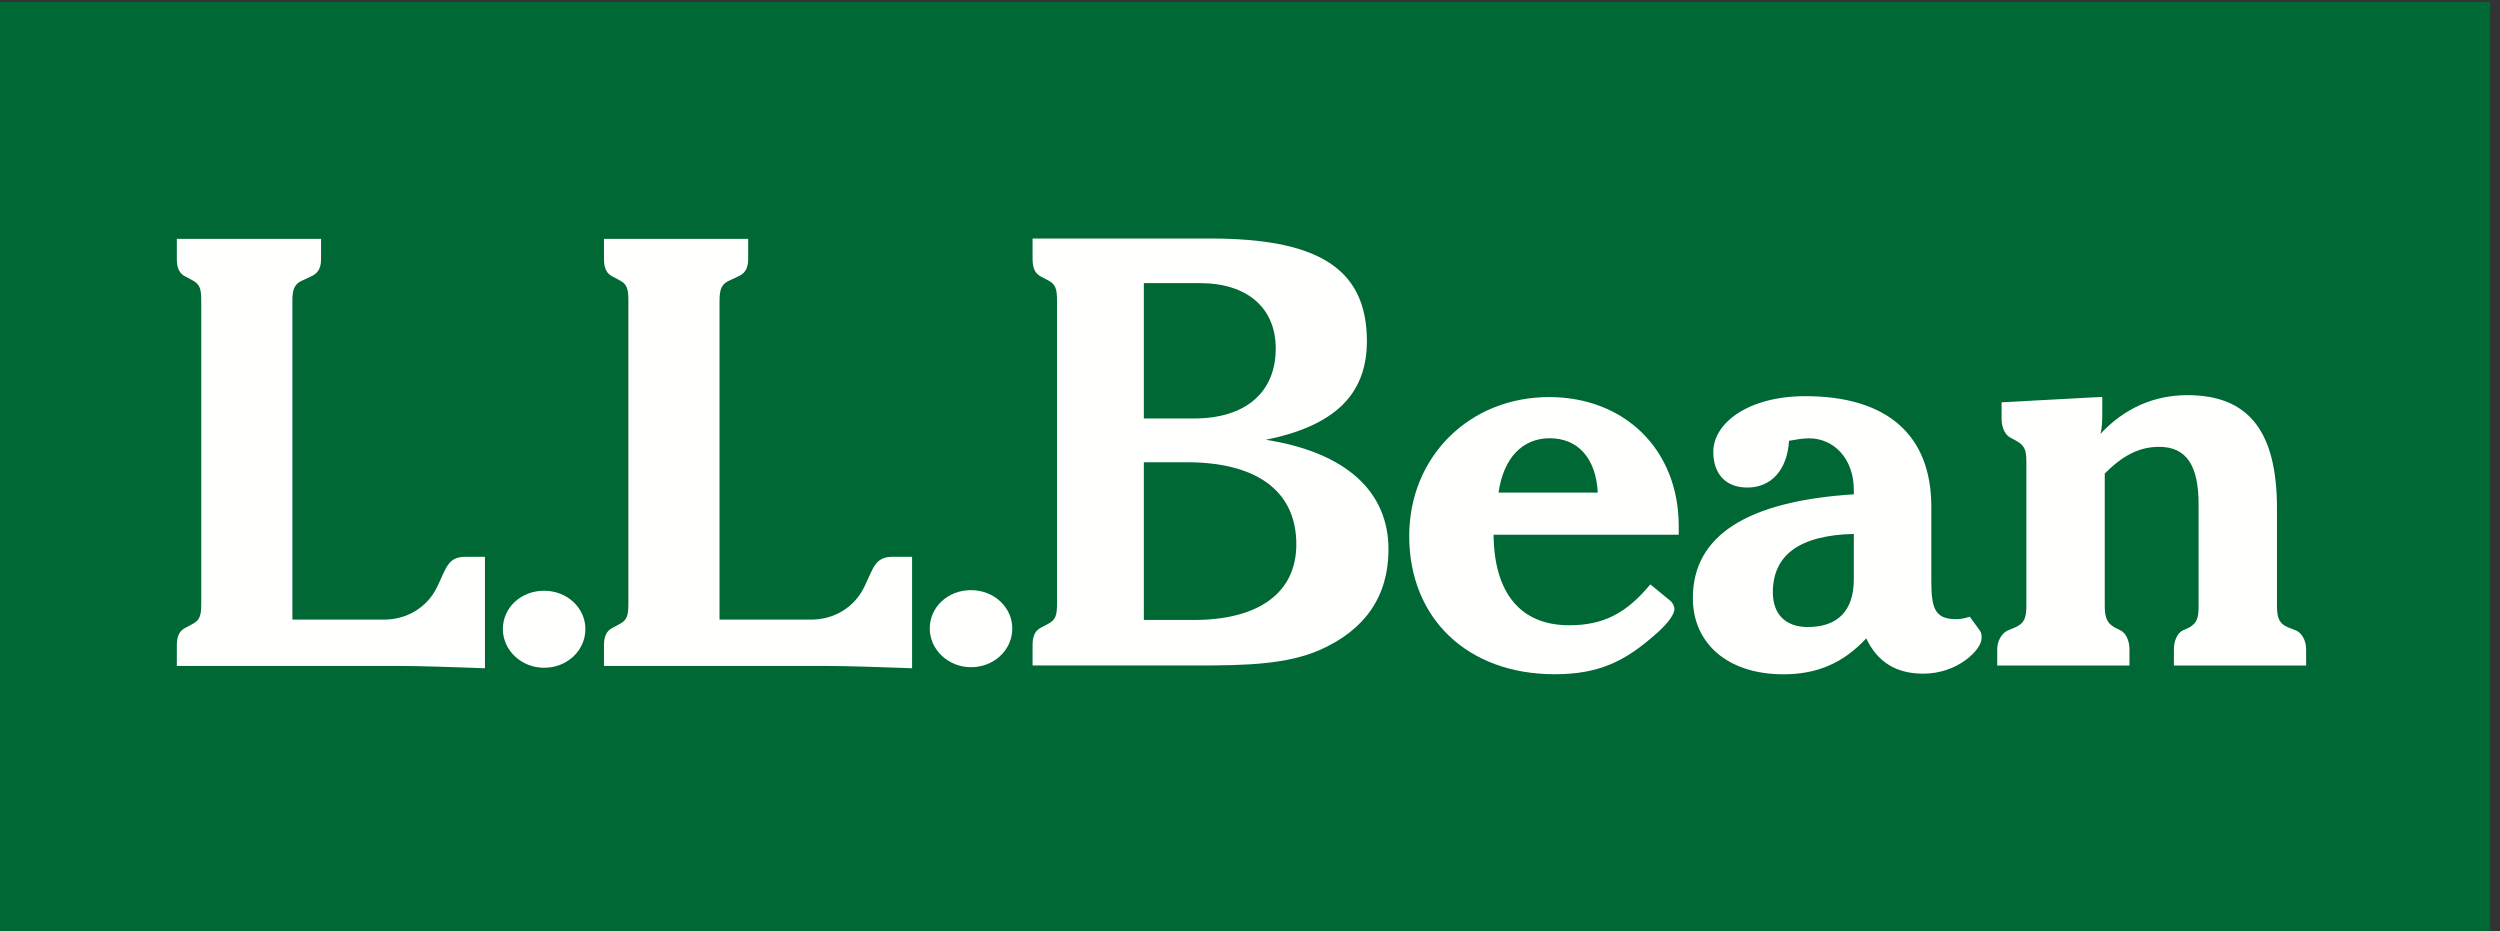
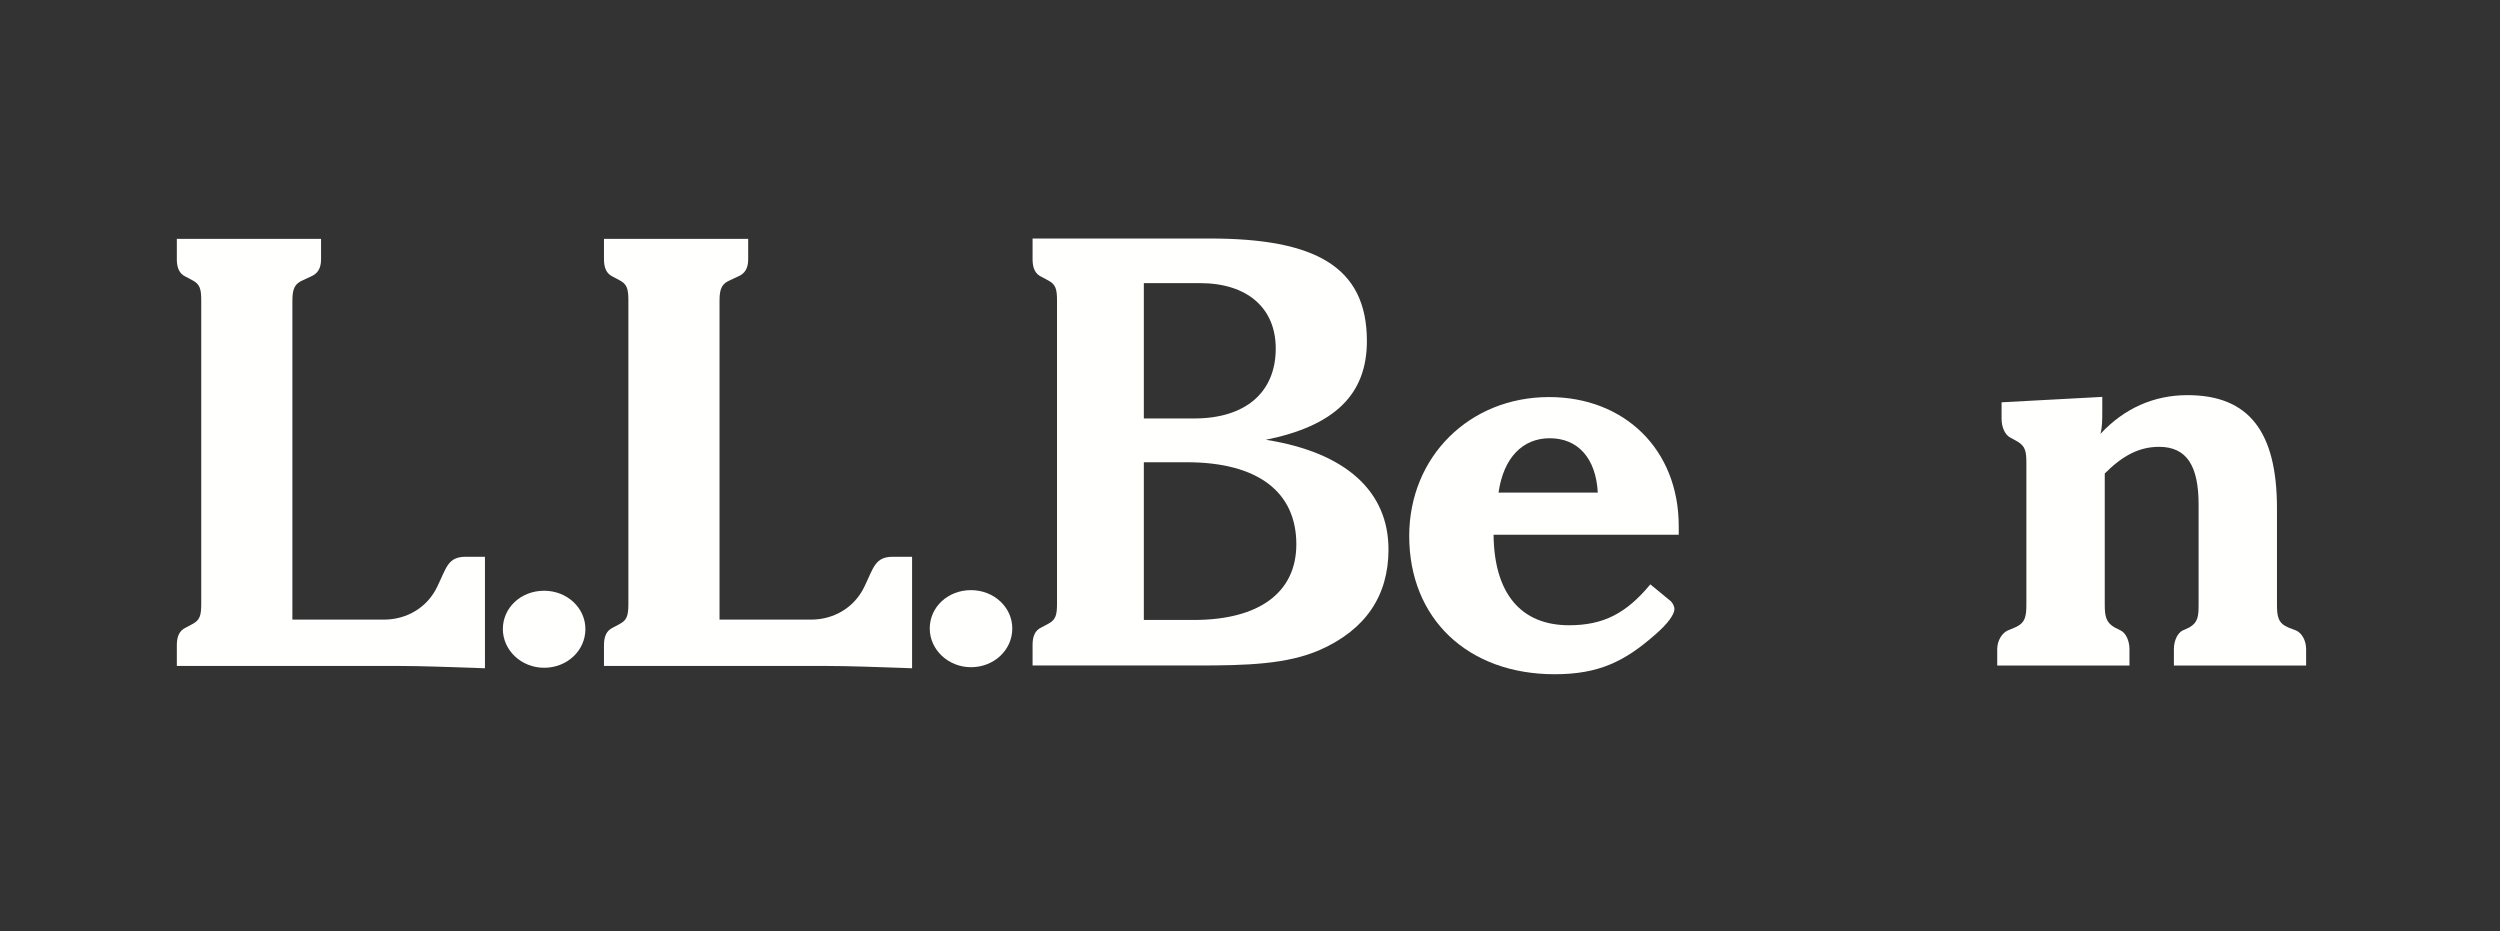
<svg xmlns="http://www.w3.org/2000/svg" width="400px" height="149px" viewBox="0 0 400 149" version="1.1">
  <rect x="0" y="0" width="400" height="149" fill="#333333" stroke="none" />
  <title>LL Bean</title>
  <g id="LL-Bean" stroke="none" stroke-width="1" fill="none" fill-rule="evenodd">
    <g id="LLBean_green" transform="translate(0, 0)">
-       <polygon id="Fill-1" fill="#006835" points="0 149.495 398.444 149.495 398.444 0.309 0 0.309" />
      <path d="M183.014,99.194 L183.014,73.96 L189.885,73.96 C201.339,73.96 207.414,78.77 207.414,87.085 C207.414,94.756 201.537,99.194 190.98,99.194 L183.014,99.194 Z M165.212,106.479 L191.578,106.479 C199.448,106.479 205.919,106.293 211.176,103.992 C218.497,100.76 222.158,95.313 222.158,87.915 C222.158,78.677 215.428,72.396 202.533,70.364 C213.444,68.152 218.703,63.192 218.703,54.568 C218.703,42.61 210.37,38.162 193.566,38.162 L165.212,38.162 L165.212,41.497 C165.212,42.889 165.632,43.814 166.61,44.281 L167.657,44.836 C168.913,45.485 169.123,46.216 169.123,48.145 L169.123,96.513 C169.123,98.457 168.913,99.194 167.657,99.84 L166.61,100.394 C165.632,100.853 165.212,101.78 165.212,103.162 L165.212,106.479 Z M183.014,66.954 L183.014,45.299 L191.972,45.299 C199.636,45.299 204.119,49.335 204.119,55.76 C204.119,62.733 199.339,66.954 191.077,66.954 L183.014,66.954 L183.014,66.954 Z" id="Fill-2" fill="#FFFFFE" />
      <path d="M264.053,93.499 C260.194,98.158 256.535,100.04 251.053,100.04 C243.362,100.04 239.067,94.986 238.97,85.562 L268.598,85.562 C268.598,85.069 268.598,84.57 268.598,84.176 C268.598,71.899 259.897,63.531 247.857,63.531 C235.099,63.531 225.475,73.087 225.475,85.762 C225.475,98.949 234.802,107.877 248.754,107.877 C255.844,107.877 259.996,105.798 264.84,101.529 C266.917,99.743 267.907,98.257 267.907,97.463 C267.907,96.97 267.61,96.471 267.315,96.176 L264.053,93.499 Z M239.766,78.816 C240.568,73.184 243.661,70.119 247.958,70.119 C252.448,70.119 255.347,73.283 255.646,78.816 L239.766,78.816 L239.766,78.816 Z" id="Fill-3" fill="#FFFFFE" />
-       <path d="M298.598,102.141 C300.384,105.907 303.36,107.788 307.723,107.788 C313.279,107.788 317.051,103.925 317.051,102.141 C317.051,101.547 317.051,101.246 316.754,100.853 L315.164,98.671 C314.273,98.966 313.578,99.067 312.982,99.067 C309.707,99.067 309.012,97.477 309.012,93.097 L309.012,81.071 C309.012,69.636 301.97,63.386 288.838,63.386 C279.784,63.386 274.129,67.651 274.129,72.297 C274.129,75.842 276.113,78.008 279.586,78.008 C283.354,78.008 285.945,75.253 286.246,70.525 C287.341,70.327 288.436,70.131 289.434,70.131 C293.424,70.131 296.612,73.38 296.612,78.402 C296.612,78.6 296.612,78.895 296.612,79.089 C279.487,80.178 270.855,85.727 270.855,95.687 C270.855,102.933 276.41,107.887 285.347,107.887 C290.731,107.887 294.919,106.101 298.598,102.141 Z M296.612,85.428 L296.612,92.677 C296.612,97.842 293.921,100.323 289.236,100.323 C285.747,100.323 283.655,98.335 283.655,94.76 C283.655,88.804 287.939,85.628 296.612,85.428 L296.612,85.428 Z" id="Fill-4" fill="#FFFFFE" />
      <path d="M319.556,103.861 C319.556,102.469 320.349,101.273 321.242,100.875 L322.432,100.376 C324.02,99.681 324.22,98.683 324.22,96.695 L324.22,74.194 C324.22,72.301 324.121,71.404 322.731,70.608 L321.642,70.008 C320.846,69.61 320.253,68.416 320.253,67.022 L320.253,64.368 L336.364,63.503 L336.364,65.685 C336.364,67.162 336.364,68.341 336.069,69.424 C339.919,65.291 344.663,63.224 349.998,63.224 C359.873,63.224 364.315,69.131 364.315,81.325 L364.315,96.713 C364.315,98.699 364.515,99.695 366.103,100.39 L367.394,100.885 C368.285,101.285 368.98,102.477 368.98,103.865 L368.98,106.487 L347.824,106.487 L347.824,103.865 C347.824,102.477 348.418,101.285 349.208,100.885 L350.295,100.39 C351.679,99.594 351.776,98.602 351.776,96.713 L351.776,80.727 C351.776,74.57 349.901,71.493 345.453,71.493 C342.291,71.493 339.624,72.885 336.76,75.762 L336.76,96.713 C336.76,98.602 336.956,99.594 338.339,100.39 L339.327,100.885 C340.117,101.285 340.713,102.477 340.713,103.865 L340.713,106.487 L319.556,106.487 L319.556,103.861" id="Fill-5" fill="#FFFFFE" />
      <path d="M155.364,94.422 C159.024,94.422 161.966,97.156 161.966,100.552 C161.966,104.018 159.024,106.752 155.364,106.752 C151.705,106.752 148.76,103.943 148.76,100.552 C148.76,97.156 151.624,94.422 155.364,94.422" id="Fill-6" fill="#FFFFFE" />
      <path d="M28.293,103.214 C28.293,101.824 28.711,100.899 29.687,100.438 L30.733,99.879 C31.99,99.232 32.198,98.493 32.198,96.556 L32.198,48.133 C32.198,46.194 31.99,45.459 30.733,44.812 L29.687,44.259 C28.711,43.798 28.293,42.877 28.293,41.491 L28.293,38.224 L51.368,38.224 L51.368,41.491 C51.368,42.968 50.81,43.798 49.701,44.259 L48.519,44.812 C47.2,45.366 46.782,46.101 46.782,48.133 L46.782,99.139 L61.42,99.139 C65.091,99.139 68.366,97.2 69.954,93.883 C71.44,90.838 71.638,89.085 74.515,89.085 L77.592,89.085 L77.592,106.921 C72.135,106.737 67.572,106.552 63.802,106.552 L28.293,106.552 L28.293,103.214" id="Fill-7" fill="#FFFFFE" />
      <path d="M96.636,103.214 C96.636,101.824 97.055,100.899 98.03,100.438 L99.077,99.879 C100.333,99.232 100.541,98.493 100.541,96.556 L100.541,48.133 C100.541,46.194 100.333,45.459 99.077,44.812 L98.03,44.259 C97.055,43.798 96.636,42.877 96.636,41.491 L96.636,38.224 L119.709,38.224 L119.709,41.491 C119.709,42.968 119.154,43.798 118.042,44.259 L116.861,44.812 C115.539,45.366 115.123,46.101 115.123,48.133 L115.123,99.139 L129.764,99.139 C133.434,99.139 136.707,97.2 138.295,93.883 C139.782,90.838 139.982,89.085 142.859,89.085 L145.933,89.085 L145.933,106.921 C140.475,106.737 135.915,106.552 132.145,106.552 L96.636,106.552 L96.636,103.214" id="Fill-8" fill="#FFFFFE" />
      <path d="M87.061,94.519 C90.723,94.519 93.663,97.253 93.663,100.644 C93.663,104.115 90.723,106.842 87.061,106.842 C83.4,106.842 80.457,104.038 80.457,100.644 C80.457,97.253 83.321,94.519 87.061,94.519" id="Fill-9" fill="#FFFFFE" />
    </g>
  </g>
</svg>